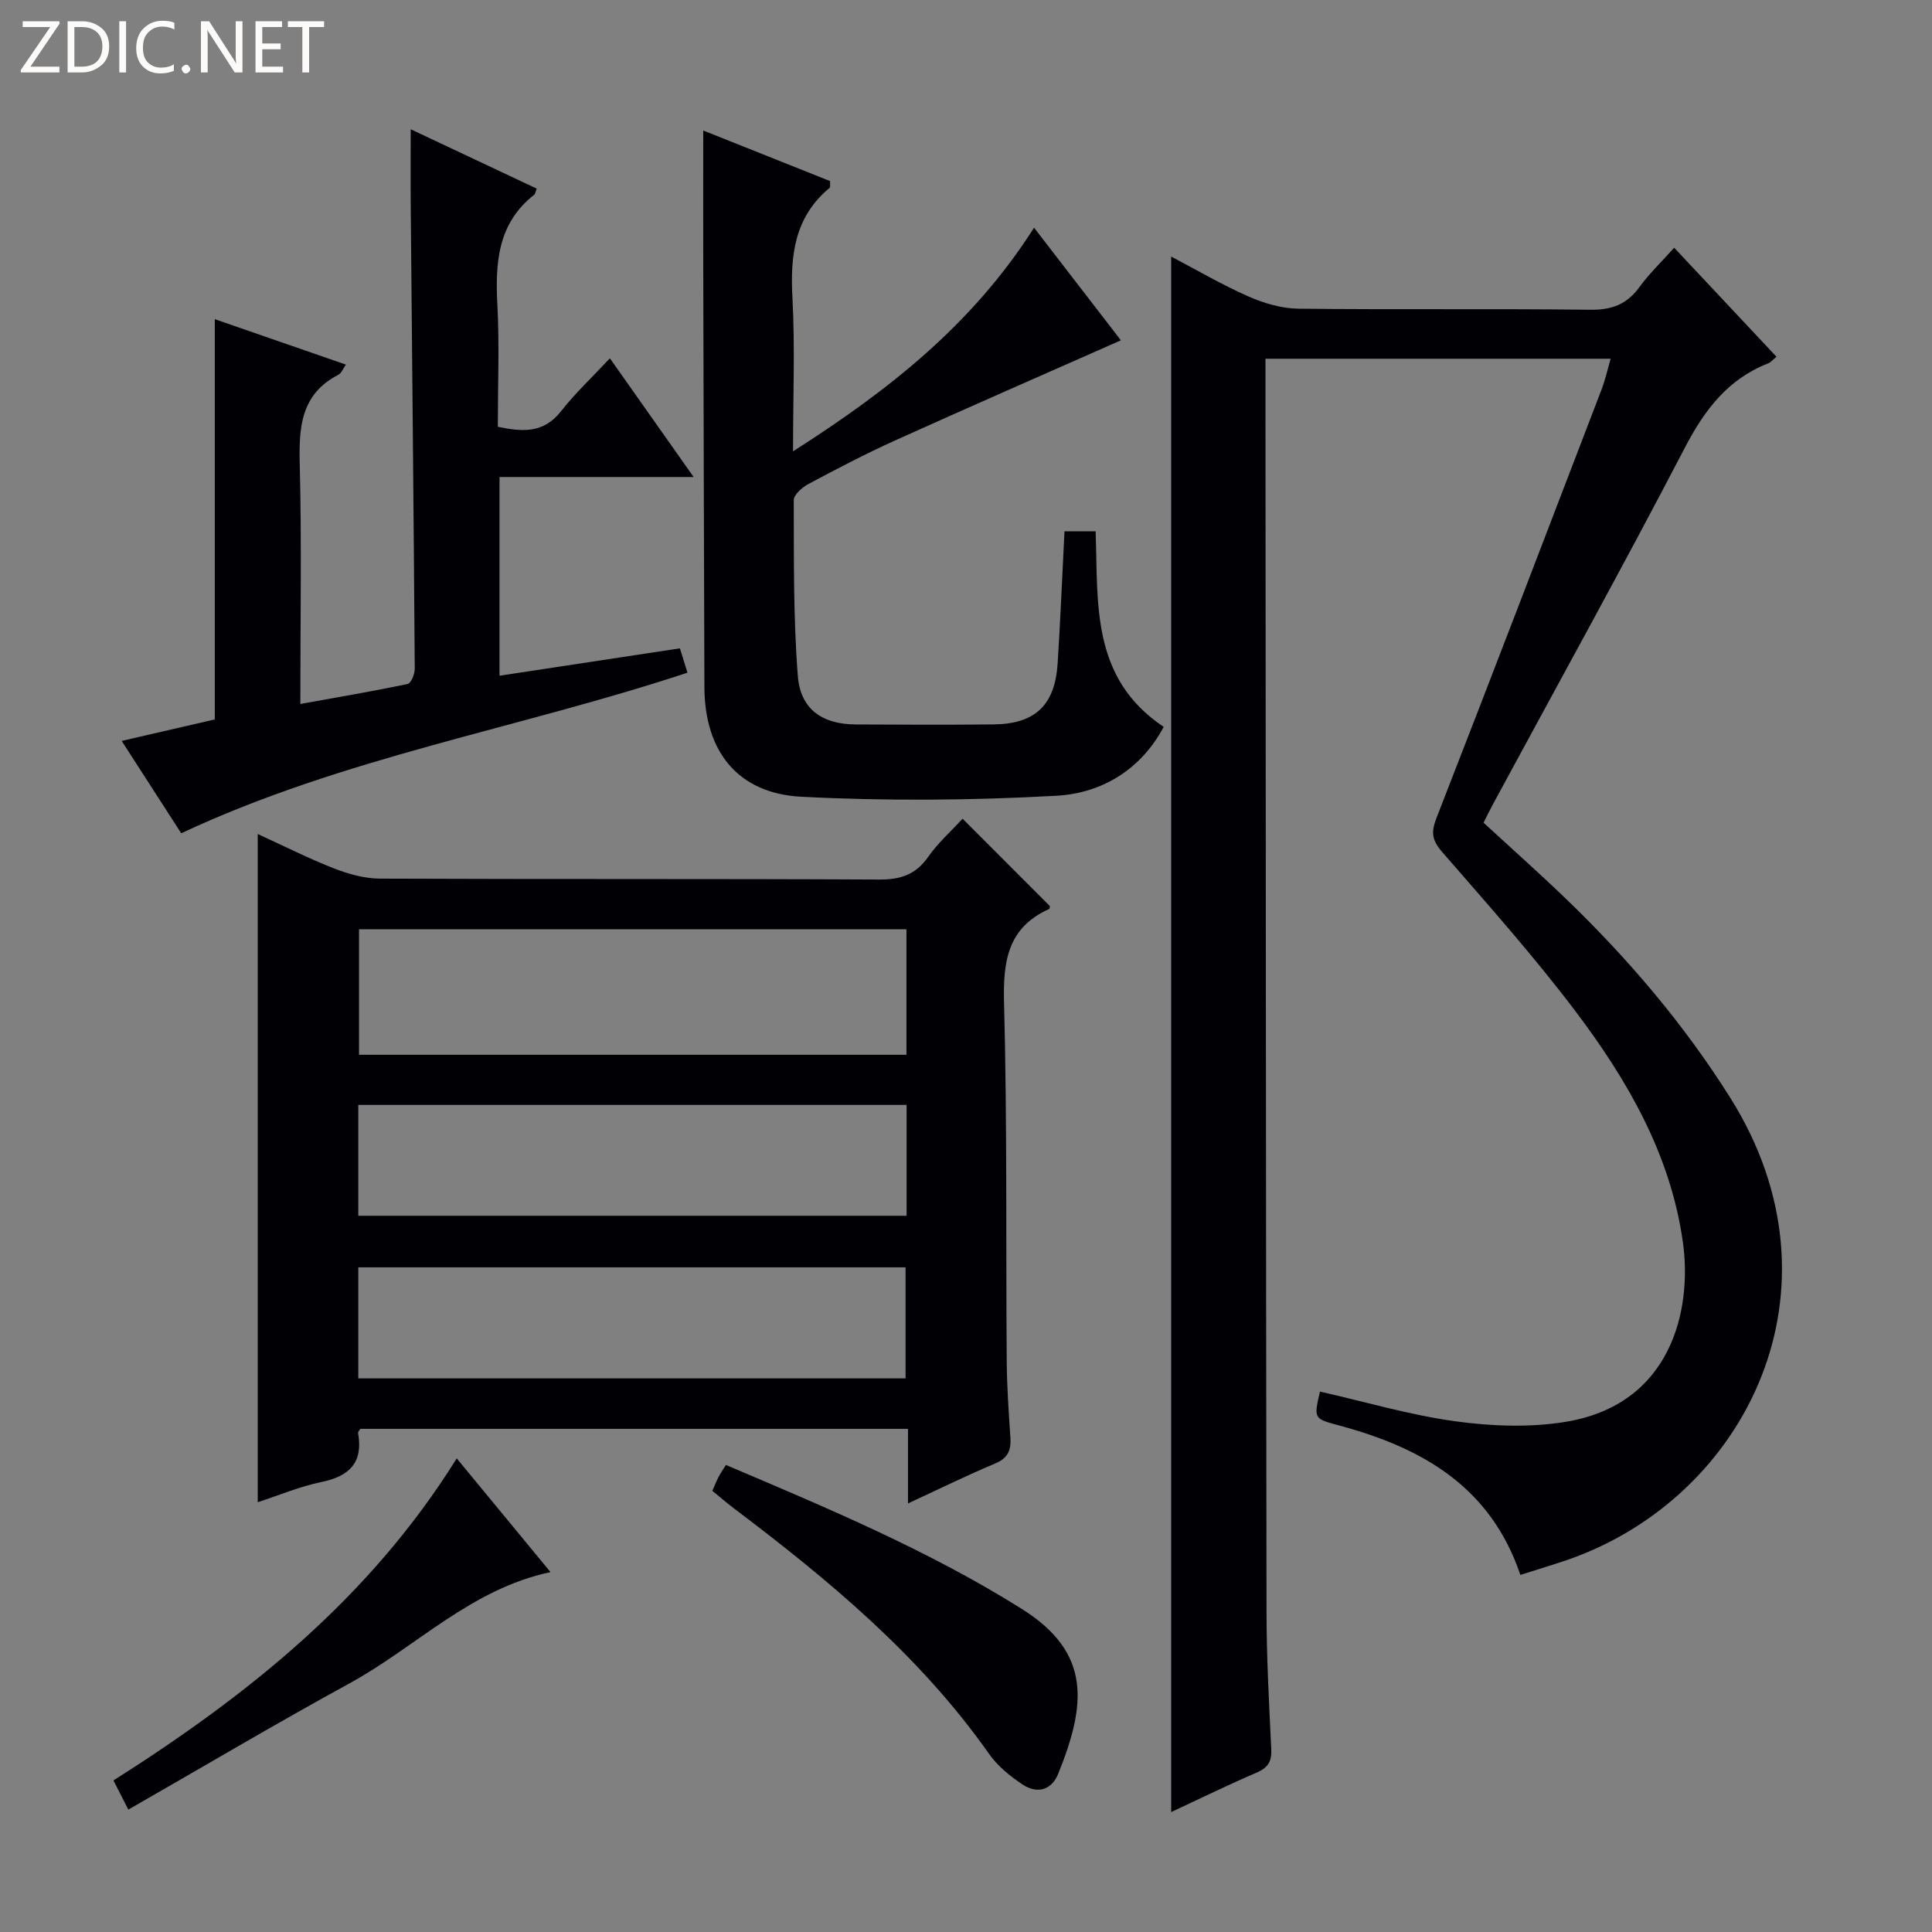
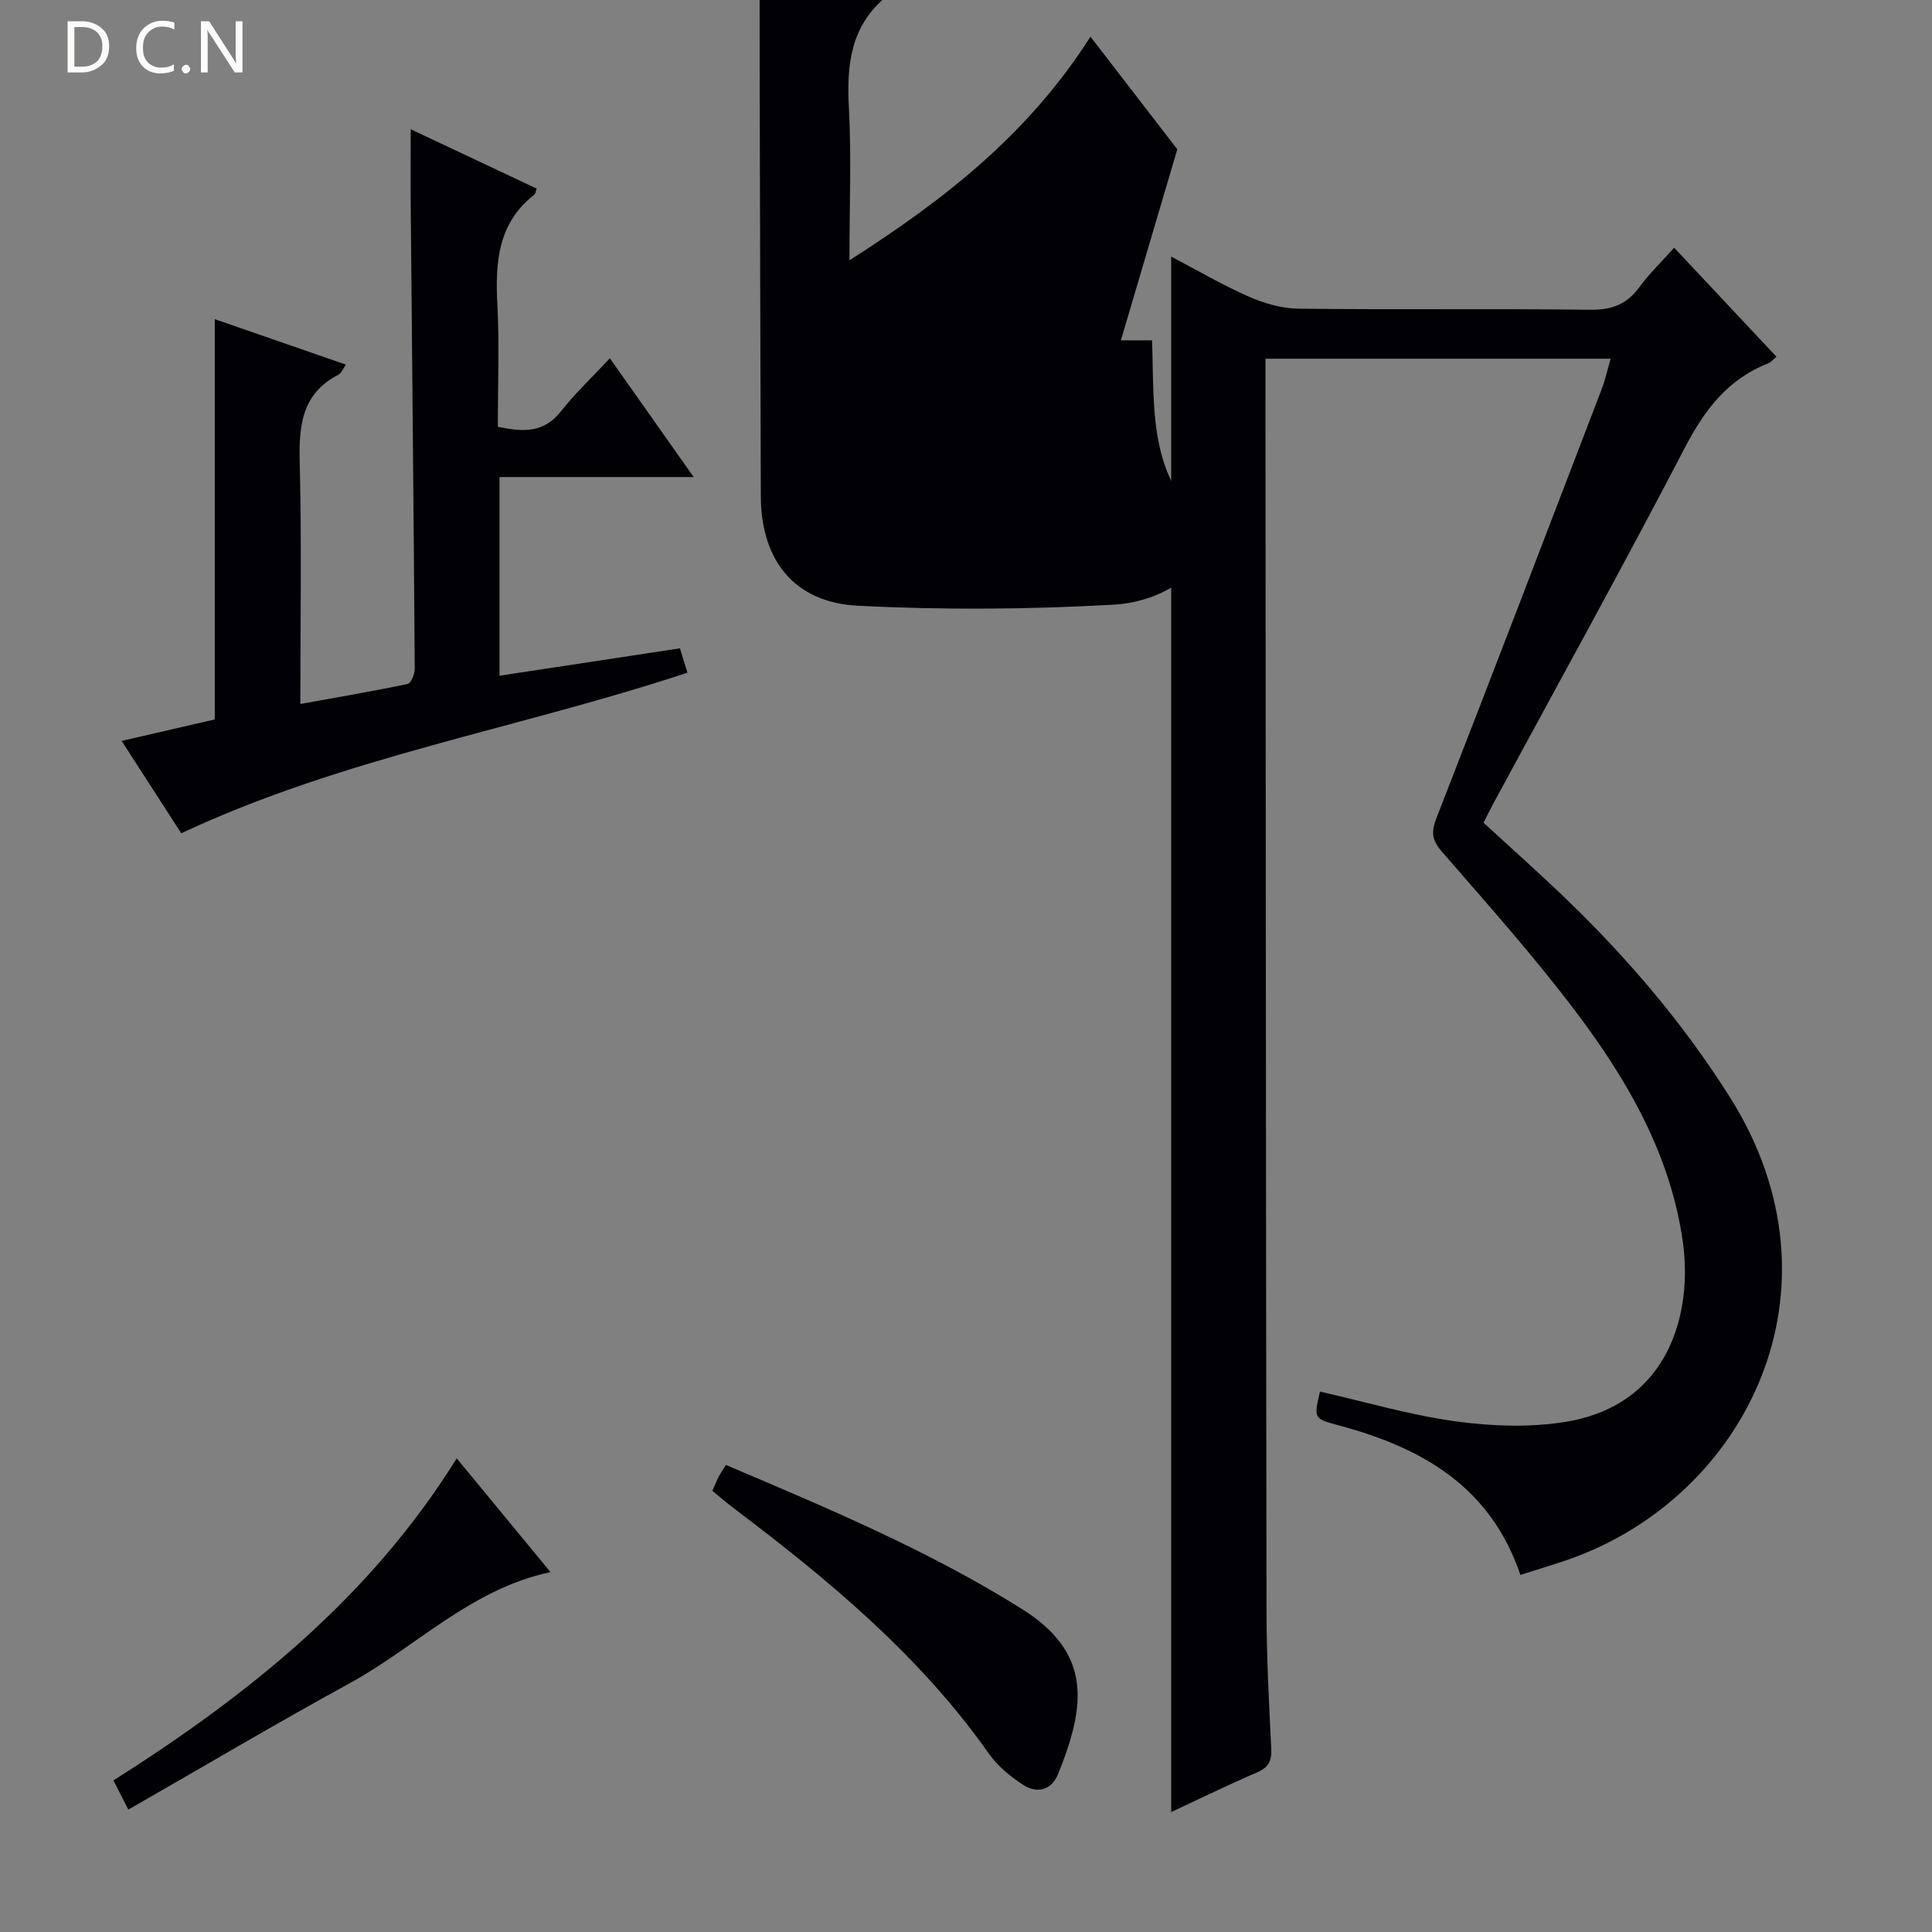
<svg xmlns="http://www.w3.org/2000/svg" enable-background="new 0 0 400 400" viewBox="0 0 400 400">
  <rect x="0" y="0" width="400" height="400" fill="#808080" stroke="none" />
  <g fill="#fcfbfa">
-     <path d="m12.4 4.8-6.1 9h6v1.2h-8v-.5l6.1-8.9h-5.7v-1.2h7.6v.4z" />
    <path d="m14 15v-10.6h3c1.6 0 2.9.5 4 1.4s1.6 2.2 1.6 3.8-.5 3-1.6 3.9-2.4 1.5-4 1.5zm1.4-9.4v8.2h1.6c1.3 0 2.4-.4 3.1-1.1s1.1-1.8 1.1-3.1-.4-2.3-1.2-3-1.8-1-3.1-1z" />
-     <path d="m26.1 4.4v10.6h-1.4v-10.6z" />
    <path d="m36.1 14.6c-.8.4-1.8.6-2.9.6-1.5 0-2.7-.5-3.6-1.4s-1.4-2.2-1.4-3.8c0-1.7.5-3.1 1.5-4.1s2.3-1.6 3.9-1.6c1 0 1.8.1 2.5.4v1.4c-.8-.4-1.6-.6-2.5-.6-1.2 0-2.1.4-2.9 1.2s-1.1 1.8-1.1 3.2c0 1.3.3 2.3 1 3s1.6 1.1 2.7 1.1c1 0 2-.2 2.7-.7v1.3z" />
    <path d="m37.6 14.3c0-.2.1-.5.3-.6s.4-.3.6-.3c.3 0 .5.1.6.3s.3.4.3.6-.1.4-.3.6-.4.3-.6.3c-.3 0-.5-.1-.6-.3s-.3-.4-.3-.6z" />
    <path d="m50.2 15h-1.6l-5.3-8.2c-.2-.2-.3-.5-.4-.7 0 .2.1.7.1 1.5v7.4h-1.4v-10.6h1.7l5.2 8.1c.2.4.4.6.4.7 0-.3-.1-.8-.1-1.5v-7.3h1.4z" />
-     <path d="m58.6 15h-5.7v-10.6h5.5v1.2h-4.1v3.4h3.8v1.2h-3.8v3.6h4.3z" />
-     <path d="m67.1 5.6h-3.1v9.4h-1.4v-9.4h-3v-1.2h7.5z" />
  </g>
  <path d="m314.78 326.07c-6.22-18.37-20.46-26.33-37.41-30.91-5.38-1.45-5.4-1.38-4.08-7.05 9.35 2.12 18.61 4.86 28.07 6.16 7.47 1.02 15.35 1.32 22.76.11 21.79-3.55 26.32-23.02 24.29-37.3-2.58-18.18-11.54-33.58-22.33-47.85-8.62-11.39-18.17-22.1-27.55-32.9-2.07-2.39-2.26-4.04-1.14-6.93 11.52-29.54 22.85-59.16 34.2-88.77.75-1.97 1.21-4.05 1.88-6.36-23.93 0-47.37 0-71.47 0v5.48c.06 84.64.09 169.28.22 253.92.01 9.47.52 18.95.98 28.42.12 2.51-.58 3.85-2.96 4.88-5.92 2.53-11.7 5.38-17.76 8.2 0-107.49 0-214.48 0-322.05 5.28 2.77 10.5 5.83 16 8.26 3.21 1.41 6.87 2.49 10.34 2.53 20.16.23 40.32-.02 60.48.22 4.44.05 7.54-1.14 10.13-4.7 2.04-2.8 4.59-5.23 7.19-8.14 7.13 7.6 14.04 14.96 21.18 22.57-.77.63-1.18 1.16-1.72 1.37-8.36 3.27-13.17 9.63-17.26 17.48-12.89 24.77-26.43 49.21-39.71 73.78-.63 1.16-1.21 2.36-1.96 3.84 5.72 5.27 11.55 10.44 17.14 15.83 12.86 12.4 24.34 25.87 33.91 41.07 24.96 39.64 3.36 82.76-33.46 95.65-3.11 1.07-6.28 2.01-9.96 3.19z" fill="#010105" />
-   <path d="m199.29 169.5c6.22 6.23 12.09 12.11 18.07 18.09-.01.05 0 .53-.16.61-8.64 3.9-9.55 10.9-9.32 19.52.65 24.63.37 49.28.55 73.93.04 5.31.4 10.63.76 15.93.18 2.62-.46 4.29-3.13 5.41-5.92 2.49-11.7 5.33-18.07 8.28 0-5.47 0-10.25 0-15.44-38.03 0-75.72 0-113.4 0-.17.32-.5.62-.45.87 1.07 6.09-1.76 8.93-7.58 10.13-4.5.93-8.82 2.76-13.2 4.19 0-46.16 0-91.98 0-138.35 5.32 2.43 10.46 5.04 15.8 7.13 3 1.17 6.32 2.09 9.5 2.11 34.47.15 68.95.01 103.42.19 4.41.02 7.53-1.03 10.1-4.71 1.98-2.83 4.64-5.19 7.11-7.89zm-11.62 22.89c-38.18 0-75.75 0-113.34 0v25.99h113.34c0-8.89 0-17.32 0-25.99zm-113.49 92.99h113.31c0-8.01 0-15.57 0-22.99-38 0-75.57 0-113.31 0zm0-33.67h113.52c0-7.72 0-15.16 0-22.95-37.88 0-75.61 0-113.52 0z" fill="#010105" />
  <path d="m111.12 39.05c-.27.68-.29 1.09-.51 1.26-7.59 5.95-8.09 14.1-7.63 22.85.43 8.3.09 16.63.09 25.2 5.05 1.06 9.45 1.41 13.07-3.2 2.97-3.78 6.51-7.1 10.13-10.98 5.94 8.42 11.37 16.12 17.34 24.58-13.81 0-26.83 0-40.19 0v41.14c12.45-1.89 24.7-3.75 37.35-5.67.5 1.62 1.02 3.3 1.56 5.04-34.91 11.56-71.21 17.5-104.81 33.25-4.02-6.23-8.04-12.47-12.33-19.12 6.83-1.58 13.19-3.04 19.28-4.45 0-27.78 0-55.05 0-82.87 8.85 3.07 17.82 6.18 27.15 9.41-.62.86-.93 1.77-1.55 2.09-7.78 4.02-8.21 10.84-8.01 18.54.41 16.29.12 32.6.12 49.63 7.75-1.4 15.01-2.63 22.21-4.14.71-.15 1.49-2.06 1.48-3.14-.22-31.8-.54-63.61-.83-95.41-.05-5.15-.01-10.31-.01-16.3 8.93 4.2 17.52 8.25 26.09 12.29z" fill="#010105" />
-   <path d="m232.07 70.46c-15.99 7.07-31.48 13.83-46.88 20.79-6.06 2.74-11.95 5.83-17.82 8.96-1.28.69-3.03 2.21-3.03 3.34.04 12.13-.1 24.3.84 36.38.54 6.97 5.1 10.02 12.01 10.06 9.5.05 19 .09 28.5-.01 8.66-.09 12.74-3.98 13.29-12.72.57-8.94.93-17.9 1.41-27.25h6.45c.54 14.69-1.12 30.34 14.09 40.48-4.7 8.83-12.8 13.74-22.19 14.26-17.56.98-35.24 1.11-52.81.21-13.23-.68-20.04-9.44-20.09-22.67-.1-29.16-.17-58.32-.24-87.48-.02-9.12 0-18.25 0-27.79 8.47 3.38 17.44 6.95 26.26 10.47-.04.79.08 1.26-.08 1.39-7.31 6.04-8.19 14.01-7.71 22.85.54 10.13.12 20.31.12 31.71 19.72-12.56 37.13-26.22 49.9-46.3 6.12 7.94 12.03 15.61 17.98 23.32z" fill="#010105" />
+   <path d="m232.07 70.46h6.45c.54 14.69-1.12 30.34 14.09 40.48-4.7 8.83-12.8 13.74-22.19 14.26-17.56.98-35.24 1.11-52.81.21-13.23-.68-20.04-9.44-20.09-22.67-.1-29.16-.17-58.32-.24-87.48-.02-9.12 0-18.25 0-27.79 8.47 3.38 17.44 6.95 26.26 10.47-.04.79.08 1.26-.08 1.39-7.31 6.04-8.19 14.01-7.71 22.85.54 10.13.12 20.31.12 31.71 19.72-12.56 37.13-26.22 49.9-46.3 6.12 7.94 12.03 15.61 17.98 23.32z" fill="#010105" />
  <path d="m150.29 303.3c21.23 9.02 42 17.73 61.25 29.8 14.48 9.08 13.34 19.82 7.55 34.14-1.39 3.45-4.4 4.2-7.38 2.22-2.58-1.71-5.16-3.81-6.92-6.31-14.37-20.43-33.28-36.09-52.97-50.96-1.45-1.09-2.81-2.29-4.34-3.53.45-1.02.81-1.93 1.25-2.79.37-.73.83-1.39 1.56-2.57z" fill="#010105" />
  <path d="m94.56 301.94c6.67 8.09 12.99 15.75 19.42 23.55-16.47 3.47-27.79 15.46-41.58 23.01-15.29 8.36-30.28 17.26-45.83 26.16-1.21-2.37-2.08-4.07-3.08-6.04 27.85-17.67 53.07-37.78 71.07-66.68z" fill="#010105" />
</svg>